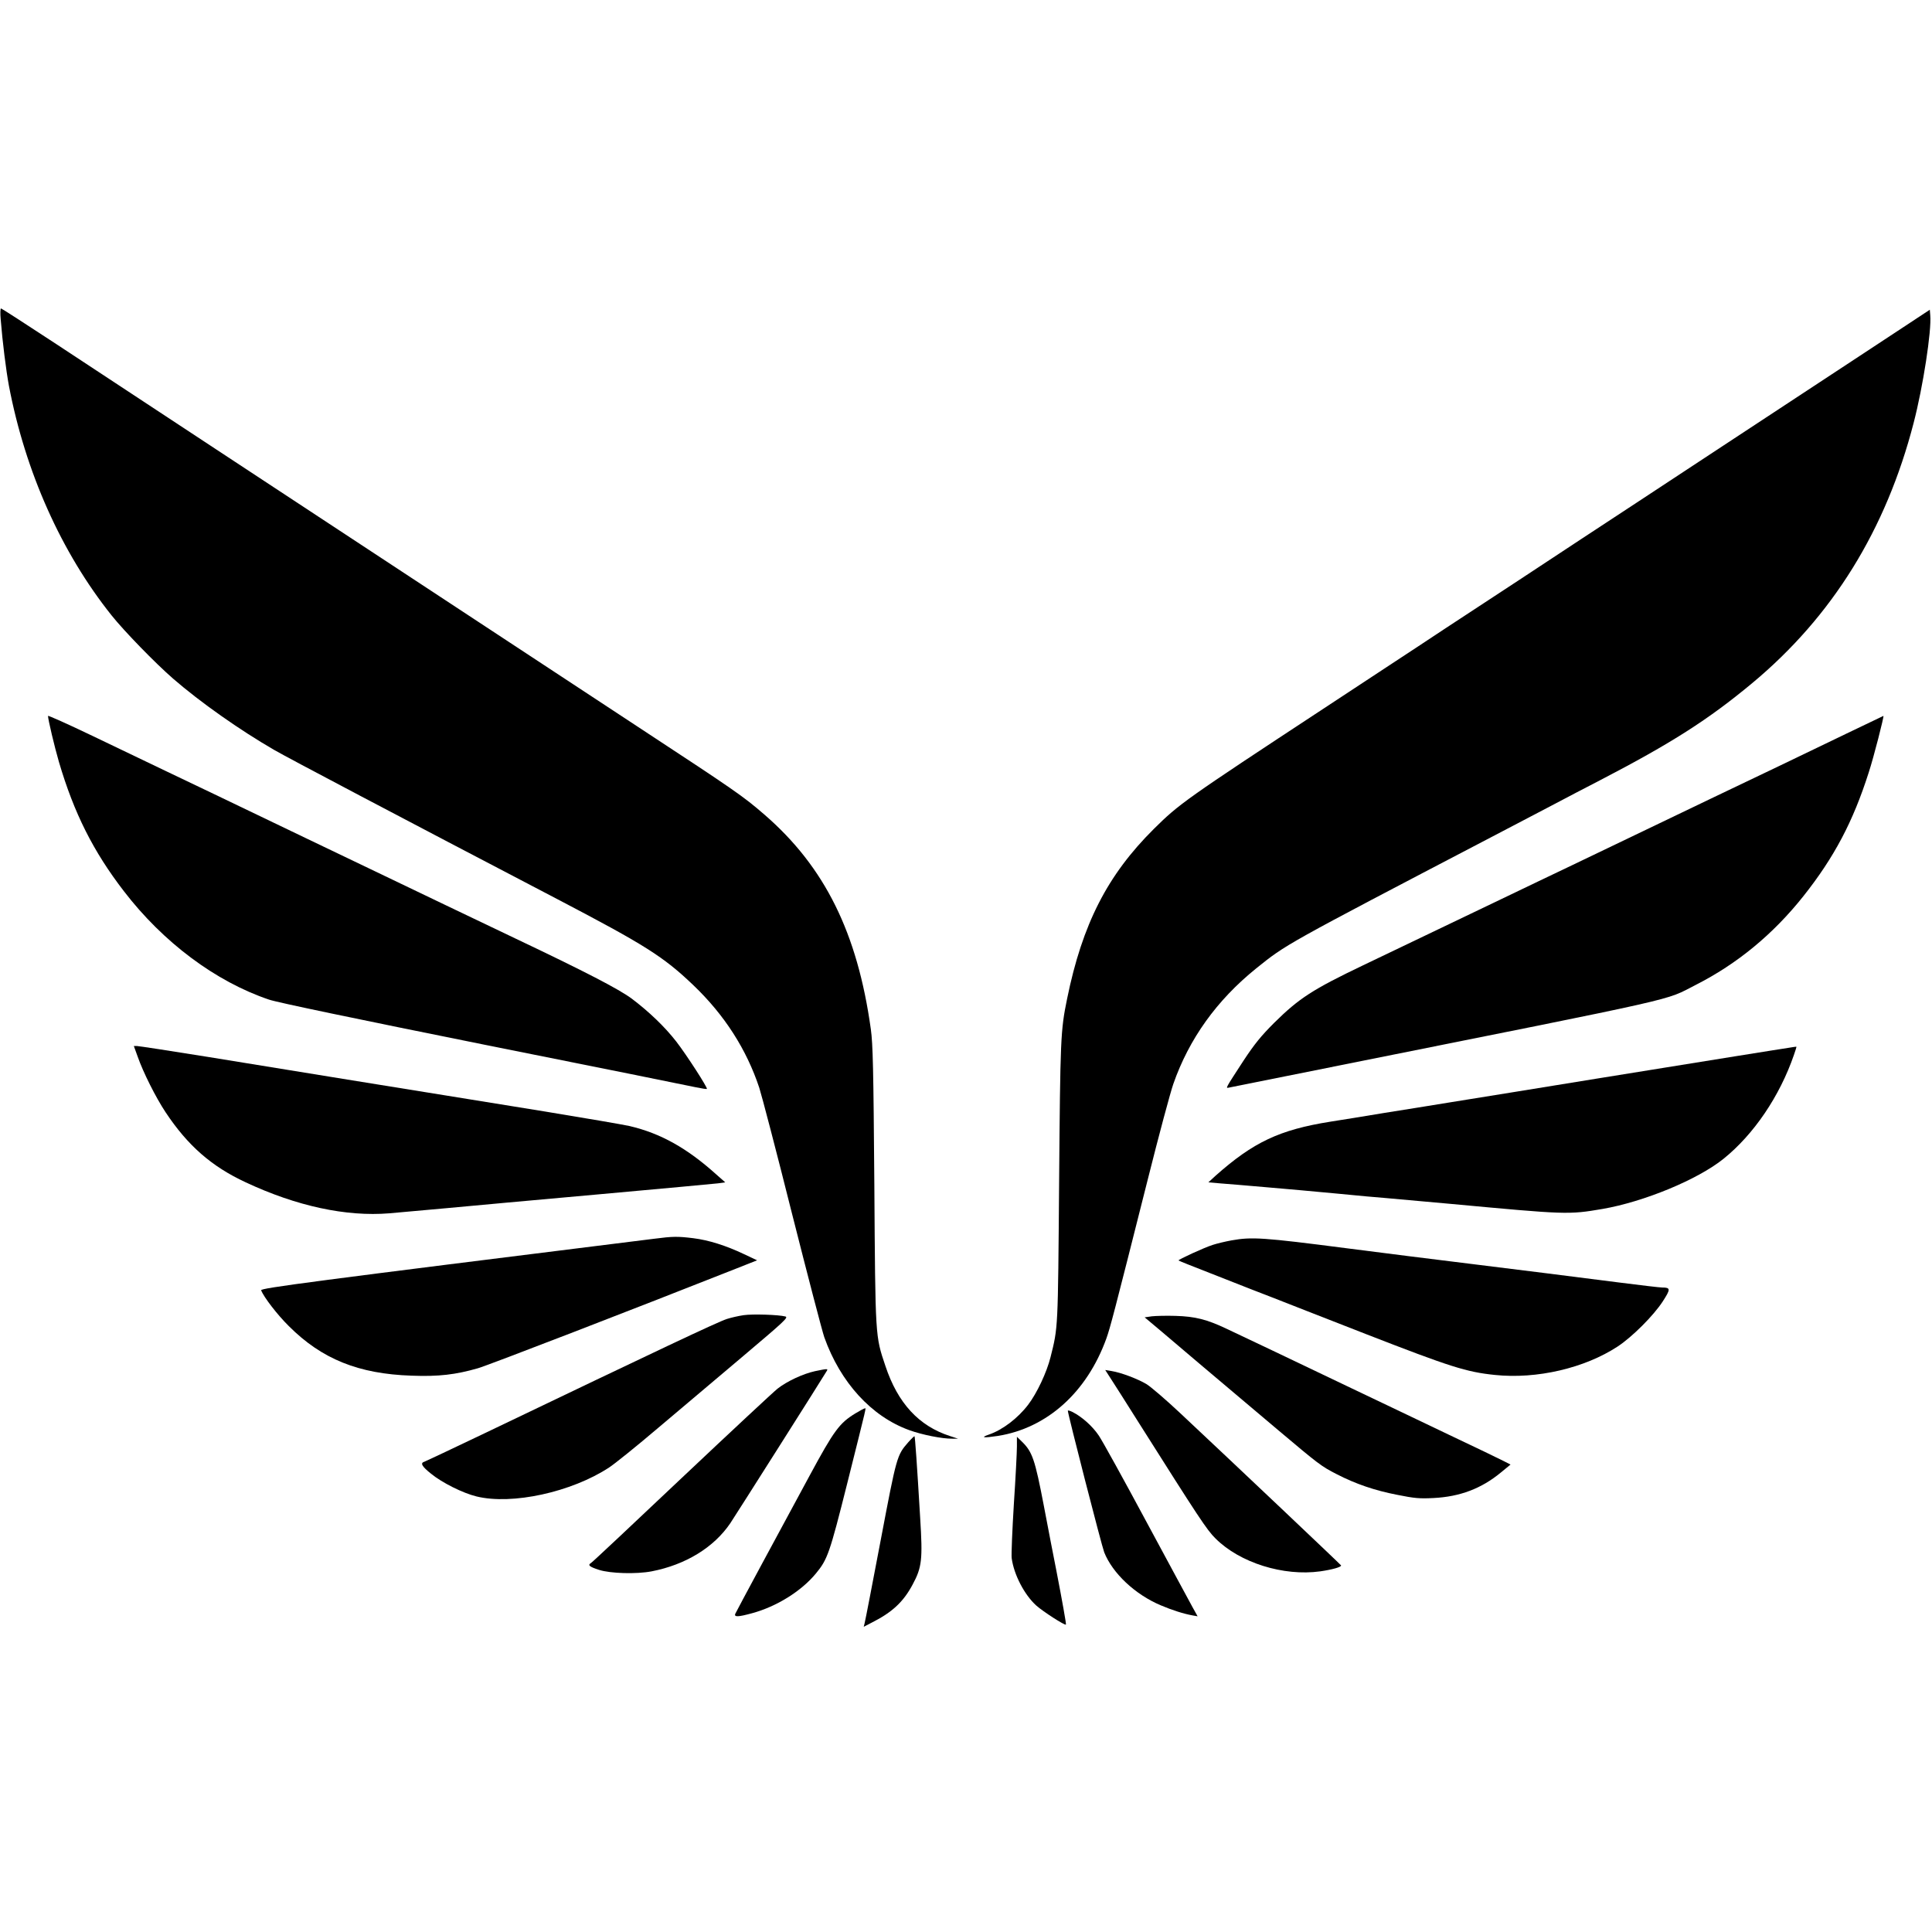
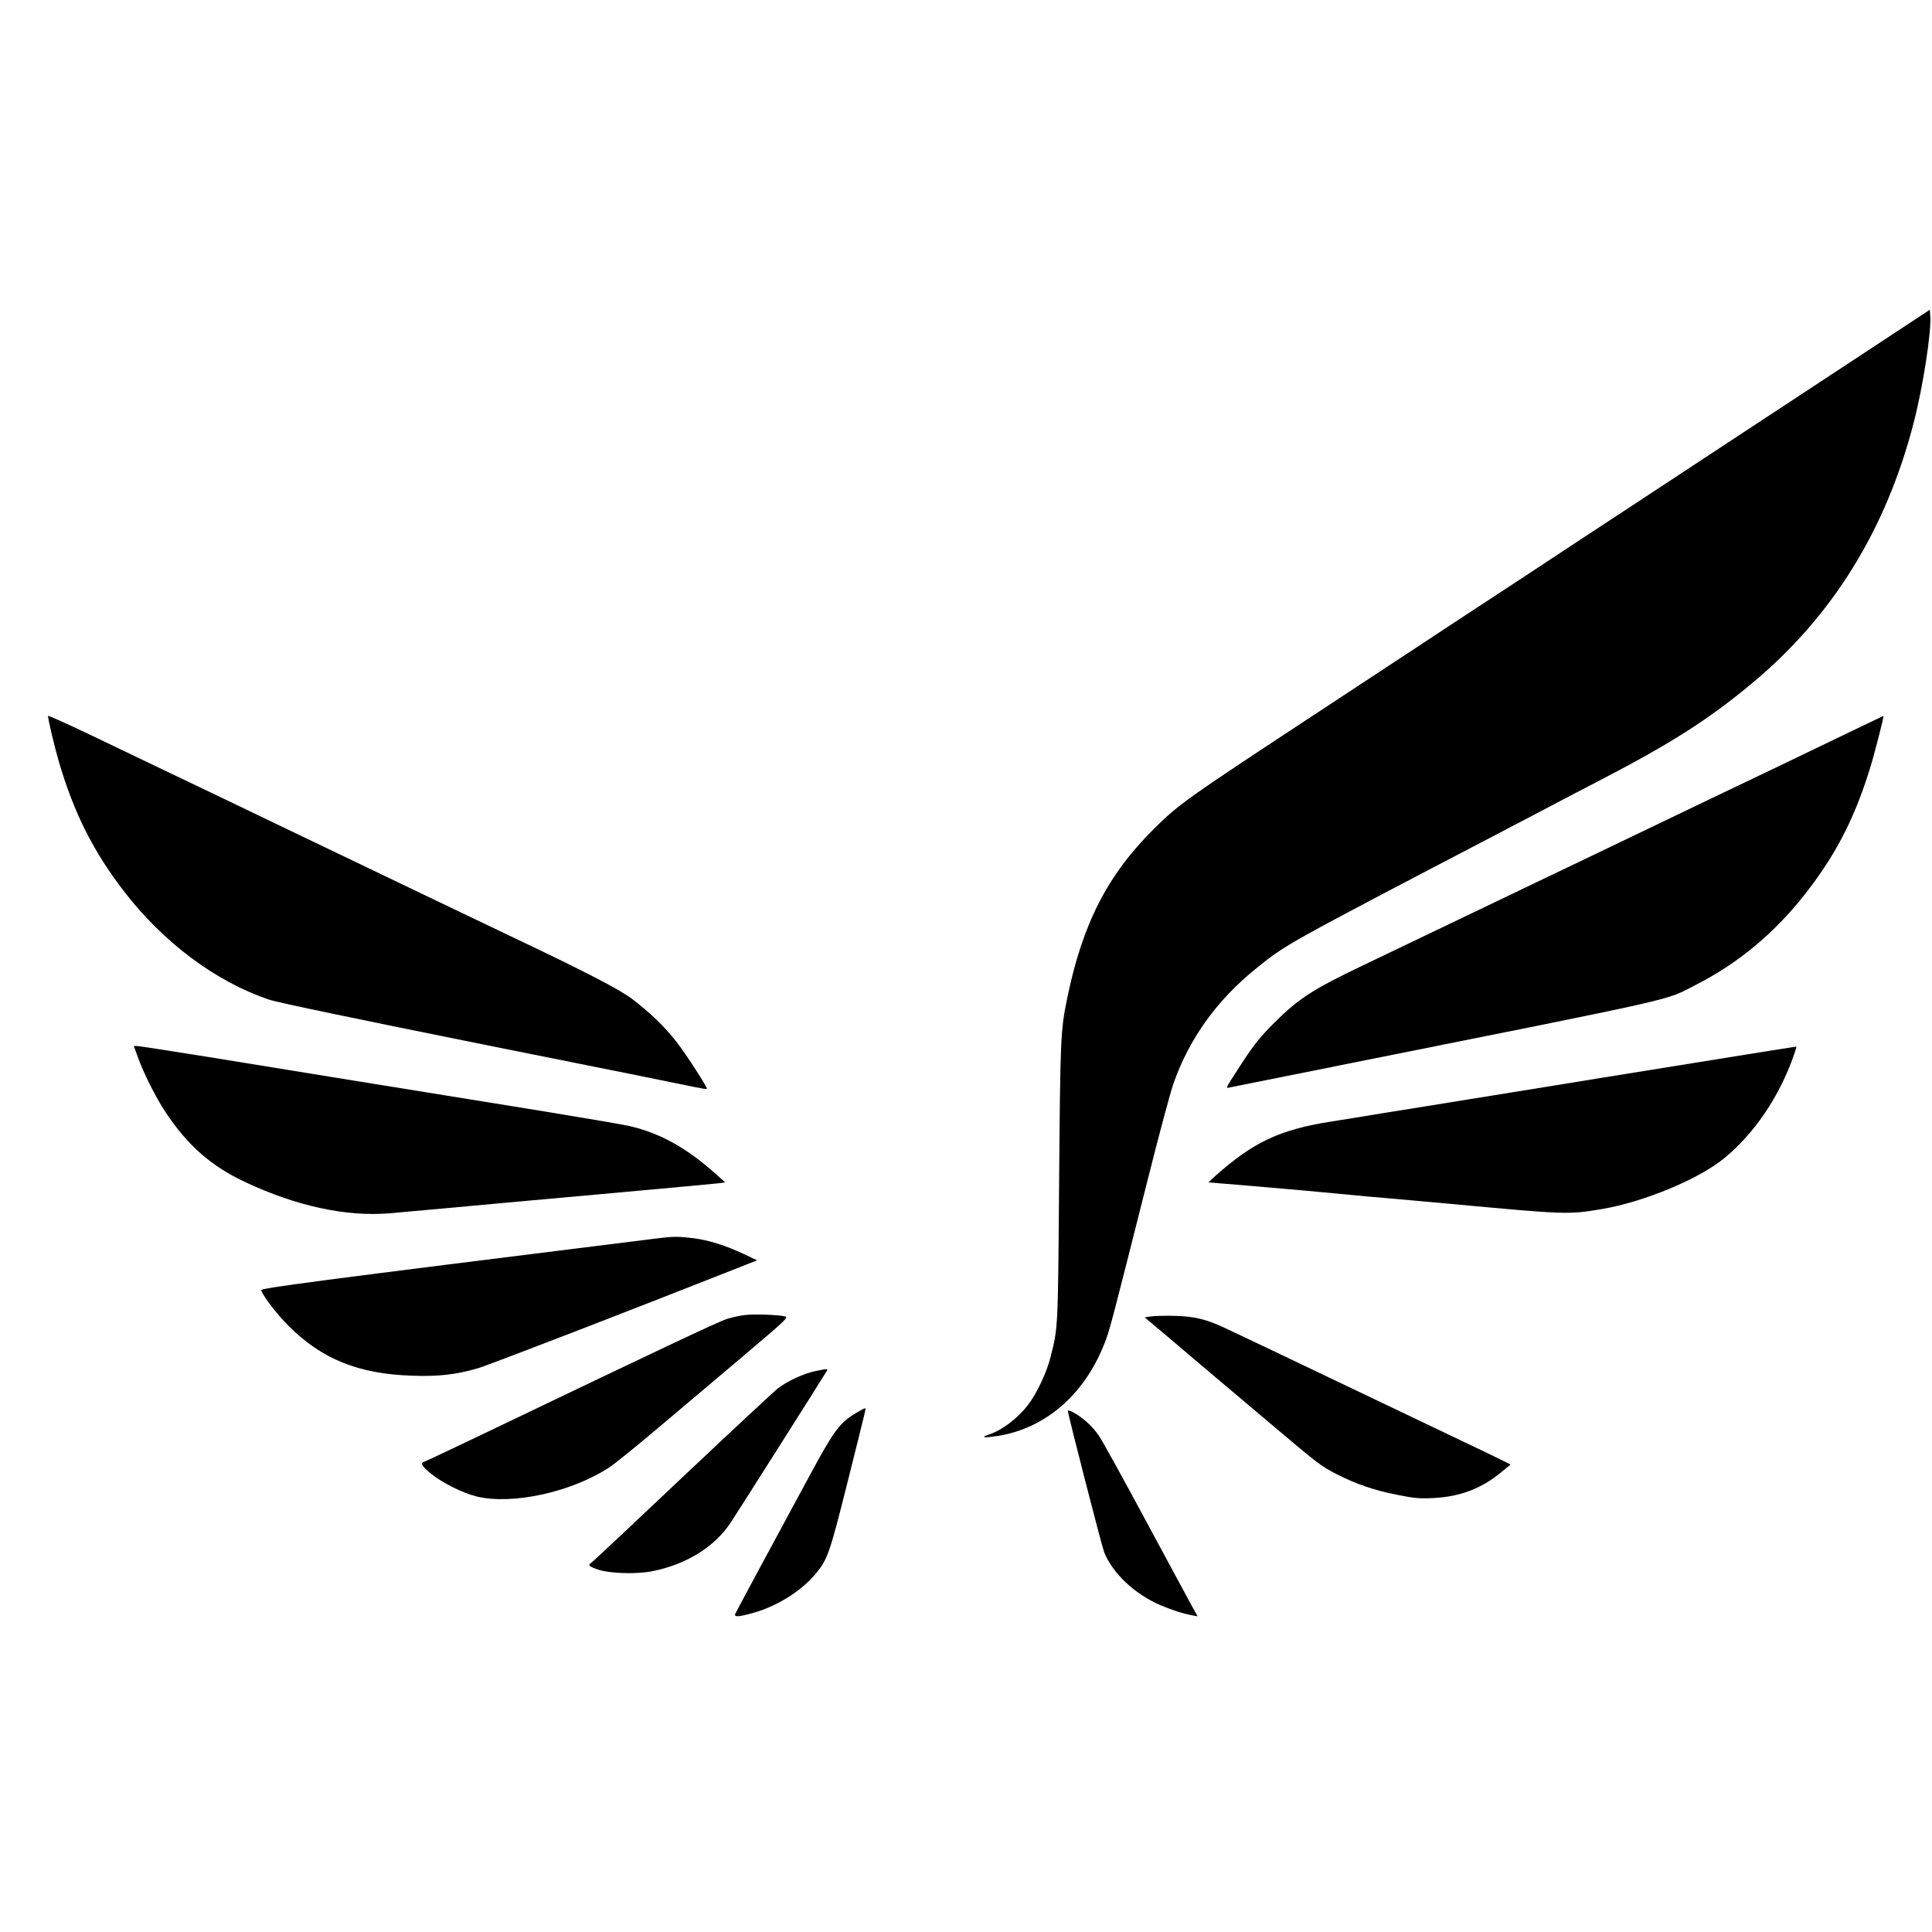
<svg xmlns="http://www.w3.org/2000/svg" version="1.0" width="1328pt" height="1328pt" viewBox="0 0 1328 1328" preserveAspectRatio="xMidYMid meet">
  <g transform="translate(0,1328) scale(0.1,-0.1)" fill="#000000" stroke="none">
-     <path d="M5 11083 c12 -153 37 -350 56 -453 113 -594 361 -1148 706 -1580 87 -109 301 -329 423 -435 188 -163 458 -353 695 -490 93 -54 852 -454 1947 -1026 602 -315 728 -394 935 -592 213 -204 364 -439 452 -704 16 -49 118 -438 225 -865 108 -427 208 -810 222 -850 111 -311 324 -544 583 -638 87 -32 228 -60 295 -59 l41 0 -55 18 c-214 69 -359 226 -444 482 -70 208 -69 190 -76 1244 -6 806 -10 968 -24 1070 -92 663 -317 1117 -732 1476 -148 128 -196 161 -869 603 -341 224 -964 634 -1385 911 -421 277 -1105 727 -1520 1000 -415 273 -915 602 -1110 731 -195 128 -359 234 -363 234 -5 0 -6 -35 -2 -77z" />
    <path d="M13080 11029 c-102 -67 -248 -163 -325 -214 -77 -50 -241 -158 -365 -240 -124 -81 -373 -246 -555 -365 -181 -119 -445 -293 -585 -385 -140 -92 -307 -202 -370 -243 -63 -42 -261 -172 -440 -290 -179 -117 -405 -266 -503 -330 -97 -65 -279 -184 -405 -267 -125 -82 -317 -209 -427 -281 -963 -633 -999 -659 -1174 -832 -319 -317 -491 -653 -596 -1167 -45 -219 -47 -269 -55 -1265 -8 -1016 -7 -991 -59 -1199 -26 -104 -93 -247 -154 -327 -71 -93 -176 -173 -270 -205 -61 -21 -37 -24 63 -9 337 54 611 299 745 670 27 77 48 155 285 1095 76 303 155 597 175 654 108 310 299 576 569 794 208 167 184 154 1621 905 121 63 303 159 405 212 102 54 253 133 335 175 493 256 747 418 1050 670 550 458 919 1053 1109 1789 64 246 124 633 114 739 l-3 38 -185 -122z" />
    <path d="M330 8359 c0 -24 45 -213 75 -316 104 -353 236 -615 446 -888 270 -352 631 -622 998 -746 54 -19 607 -134 1476 -309 765 -153 1421 -285 1460 -294 38 -8 72 -13 74 -11 7 7 -141 236 -210 325 -79 102 -189 207 -307 296 -88 65 -317 184 -797 412 -115 55 -329 157 -475 227 -146 70 -366 176 -490 235 -124 59 -340 163 -480 230 -600 288 -766 368 -960 460 -113 54 -341 163 -507 243 -167 80 -303 141 -303 136z" />
    <path d="M12685 8234 c-143 -69 -348 -167 -455 -219 -107 -51 -310 -148 -450 -215 -239 -115 -373 -179 -967 -464 -131 -62 -353 -169 -493 -236 -495 -237 -757 -363 -950 -455 -347 -166 -441 -227 -611 -395 -91 -91 -135 -145 -211 -260 -52 -80 -101 -155 -107 -168 -11 -21 -10 -22 11 -17 13 3 349 70 748 150 2421 485 2234 442 2456 555 284 144 532 348 740 610 211 266 341 511 449 850 34 103 108 393 101 389 0 0 -118 -56 -261 -125z" />
    <path d="M946 6018 c38 -109 125 -282 192 -383 152 -229 316 -373 551 -482 350 -164 691 -237 986 -213 66 6 242 22 390 35 149 14 619 57 1045 95 426 38 797 73 825 76 l50 7 -60 53 c-202 182 -384 284 -598 334 -45 10 -307 55 -582 100 -275 44 -581 94 -680 110 -99 16 -403 65 -675 109 -272 44 -704 114 -960 156 -256 41 -476 75 -488 75 l-22 0 26 -72z" />
    <path d="M12290 6077 c-30 -4 -194 -31 -365 -58 -170 -27 -391 -63 -490 -79 -99 -16 -308 -50 -465 -75 -157 -25 -395 -64 -530 -86 -135 -22 -344 -56 -465 -75 -121 -20 -328 -53 -460 -74 -132 -22 -298 -49 -370 -60 -351 -56 -530 -141 -790 -372 l-49 -45 79 -7 c44 -3 184 -15 311 -26 127 -11 347 -30 490 -44 142 -14 295 -28 339 -31 44 -4 244 -22 445 -40 798 -74 810 -75 1045 -35 284 49 653 201 831 344 208 167 387 430 485 715 11 30 18 55 17 56 -2 1 -28 -3 -58 -8z" />
    <path d="M4495 4765 c-2361 -294 -2705 -339 -2700 -354 18 -47 111 -168 190 -246 227 -227 479 -329 845 -341 185 -7 302 7 455 51 73 21 1085 412 1770 683 l149 59 -89 42 c-126 60 -245 97 -350 110 -107 13 -139 13 -270 -4z" />
-     <path d="M8465 4754 c-44 -8 -102 -22 -129 -31 -60 -19 -240 -102 -235 -107 2 -3 99 -41 214 -86 116 -46 244 -96 285 -112 41 -16 113 -44 160 -62 47 -19 330 -129 629 -246 581 -226 691 -261 887 -281 288 -30 617 47 844 196 100 66 246 212 309 309 55 85 55 96 -4 96 -16 0 -151 16 -300 35 -326 42 -679 86 -995 125 -307 38 -591 73 -875 110 -572 74 -650 79 -790 54z" />
    <path d="M5112 4240 c-35 -5 -87 -17 -115 -26 -65 -21 -456 -206 -1662 -784 -220 -105 -408 -194 -417 -197 -31 -9 -20 -31 45 -83 76 -62 218 -133 312 -156 244 -60 653 29 912 199 37 24 190 147 338 273 149 126 412 348 585 494 285 241 311 265 288 271 -46 12 -222 18 -286 9z" />
    <path d="M7917 4232 l-49 -7 119 -100 c113 -97 315 -267 796 -673 280 -236 299 -251 405 -305 130 -67 261 -112 416 -142 119 -24 154 -27 250 -22 181 9 329 65 462 175 l67 55 -49 25 c-27 14 -197 96 -379 182 -181 87 -478 228 -660 315 -423 202 -745 356 -863 411 -137 65 -217 85 -352 89 -63 2 -137 0 -163 -3z" />
    <path d="M5602 3855 c-82 -18 -192 -69 -257 -120 -28 -22 -325 -299 -660 -615 -334 -316 -614 -579 -622 -583 -25 -15 -13 -26 55 -48 79 -25 256 -30 361 -10 233 45 428 164 541 331 31 46 641 1008 664 1048 9 15 0 14 -82 -3z" />
-     <path d="M7635 3804 c21 -32 108 -169 193 -304 413 -653 467 -736 527 -795 167 -167 467 -261 720 -226 83 12 147 30 143 41 -3 6 -705 671 -1104 1045 -100 94 -206 185 -235 202 -61 36 -175 79 -239 89 l-43 7 38 -59z" />
    <path d="M5880 3565 c-110 -67 -147 -117 -316 -430 -86 -159 -234 -434 -330 -611 -95 -176 -176 -328 -180 -337 -9 -23 20 -22 115 4 170 46 339 152 439 273 80 97 94 135 216 621 140 560 130 515 120 514 -5 0 -34 -16 -64 -34z" />
    <path d="M7340 3583 c0 -23 233 -930 250 -973 57 -144 213 -291 390 -365 75 -32 156 -58 218 -69 l34 -6 -35 63 c-19 34 -161 298 -317 587 -155 289 -302 555 -327 592 -43 64 -114 128 -180 162 -18 9 -33 13 -33 9z" />
-     <path d="M6242 3365 c-77 -88 -79 -96 -187 -665 -65 -341 -104 -545 -112 -578 l-6 -24 54 28 c141 71 218 142 282 262 64 119 70 171 52 459 -22 369 -35 557 -39 561 -2 1 -22 -18 -44 -43z" />
-     <path d="M6990 3337 c0 -37 -9 -215 -21 -395 -11 -180 -18 -347 -15 -372 15 -113 87 -252 169 -326 46 -41 196 -138 204 -131 3 3 -26 165 -66 372 -17 83 -55 283 -86 445 -61 319 -79 371 -151 441 l-34 33 0 -67z" />
  </g>
</svg>